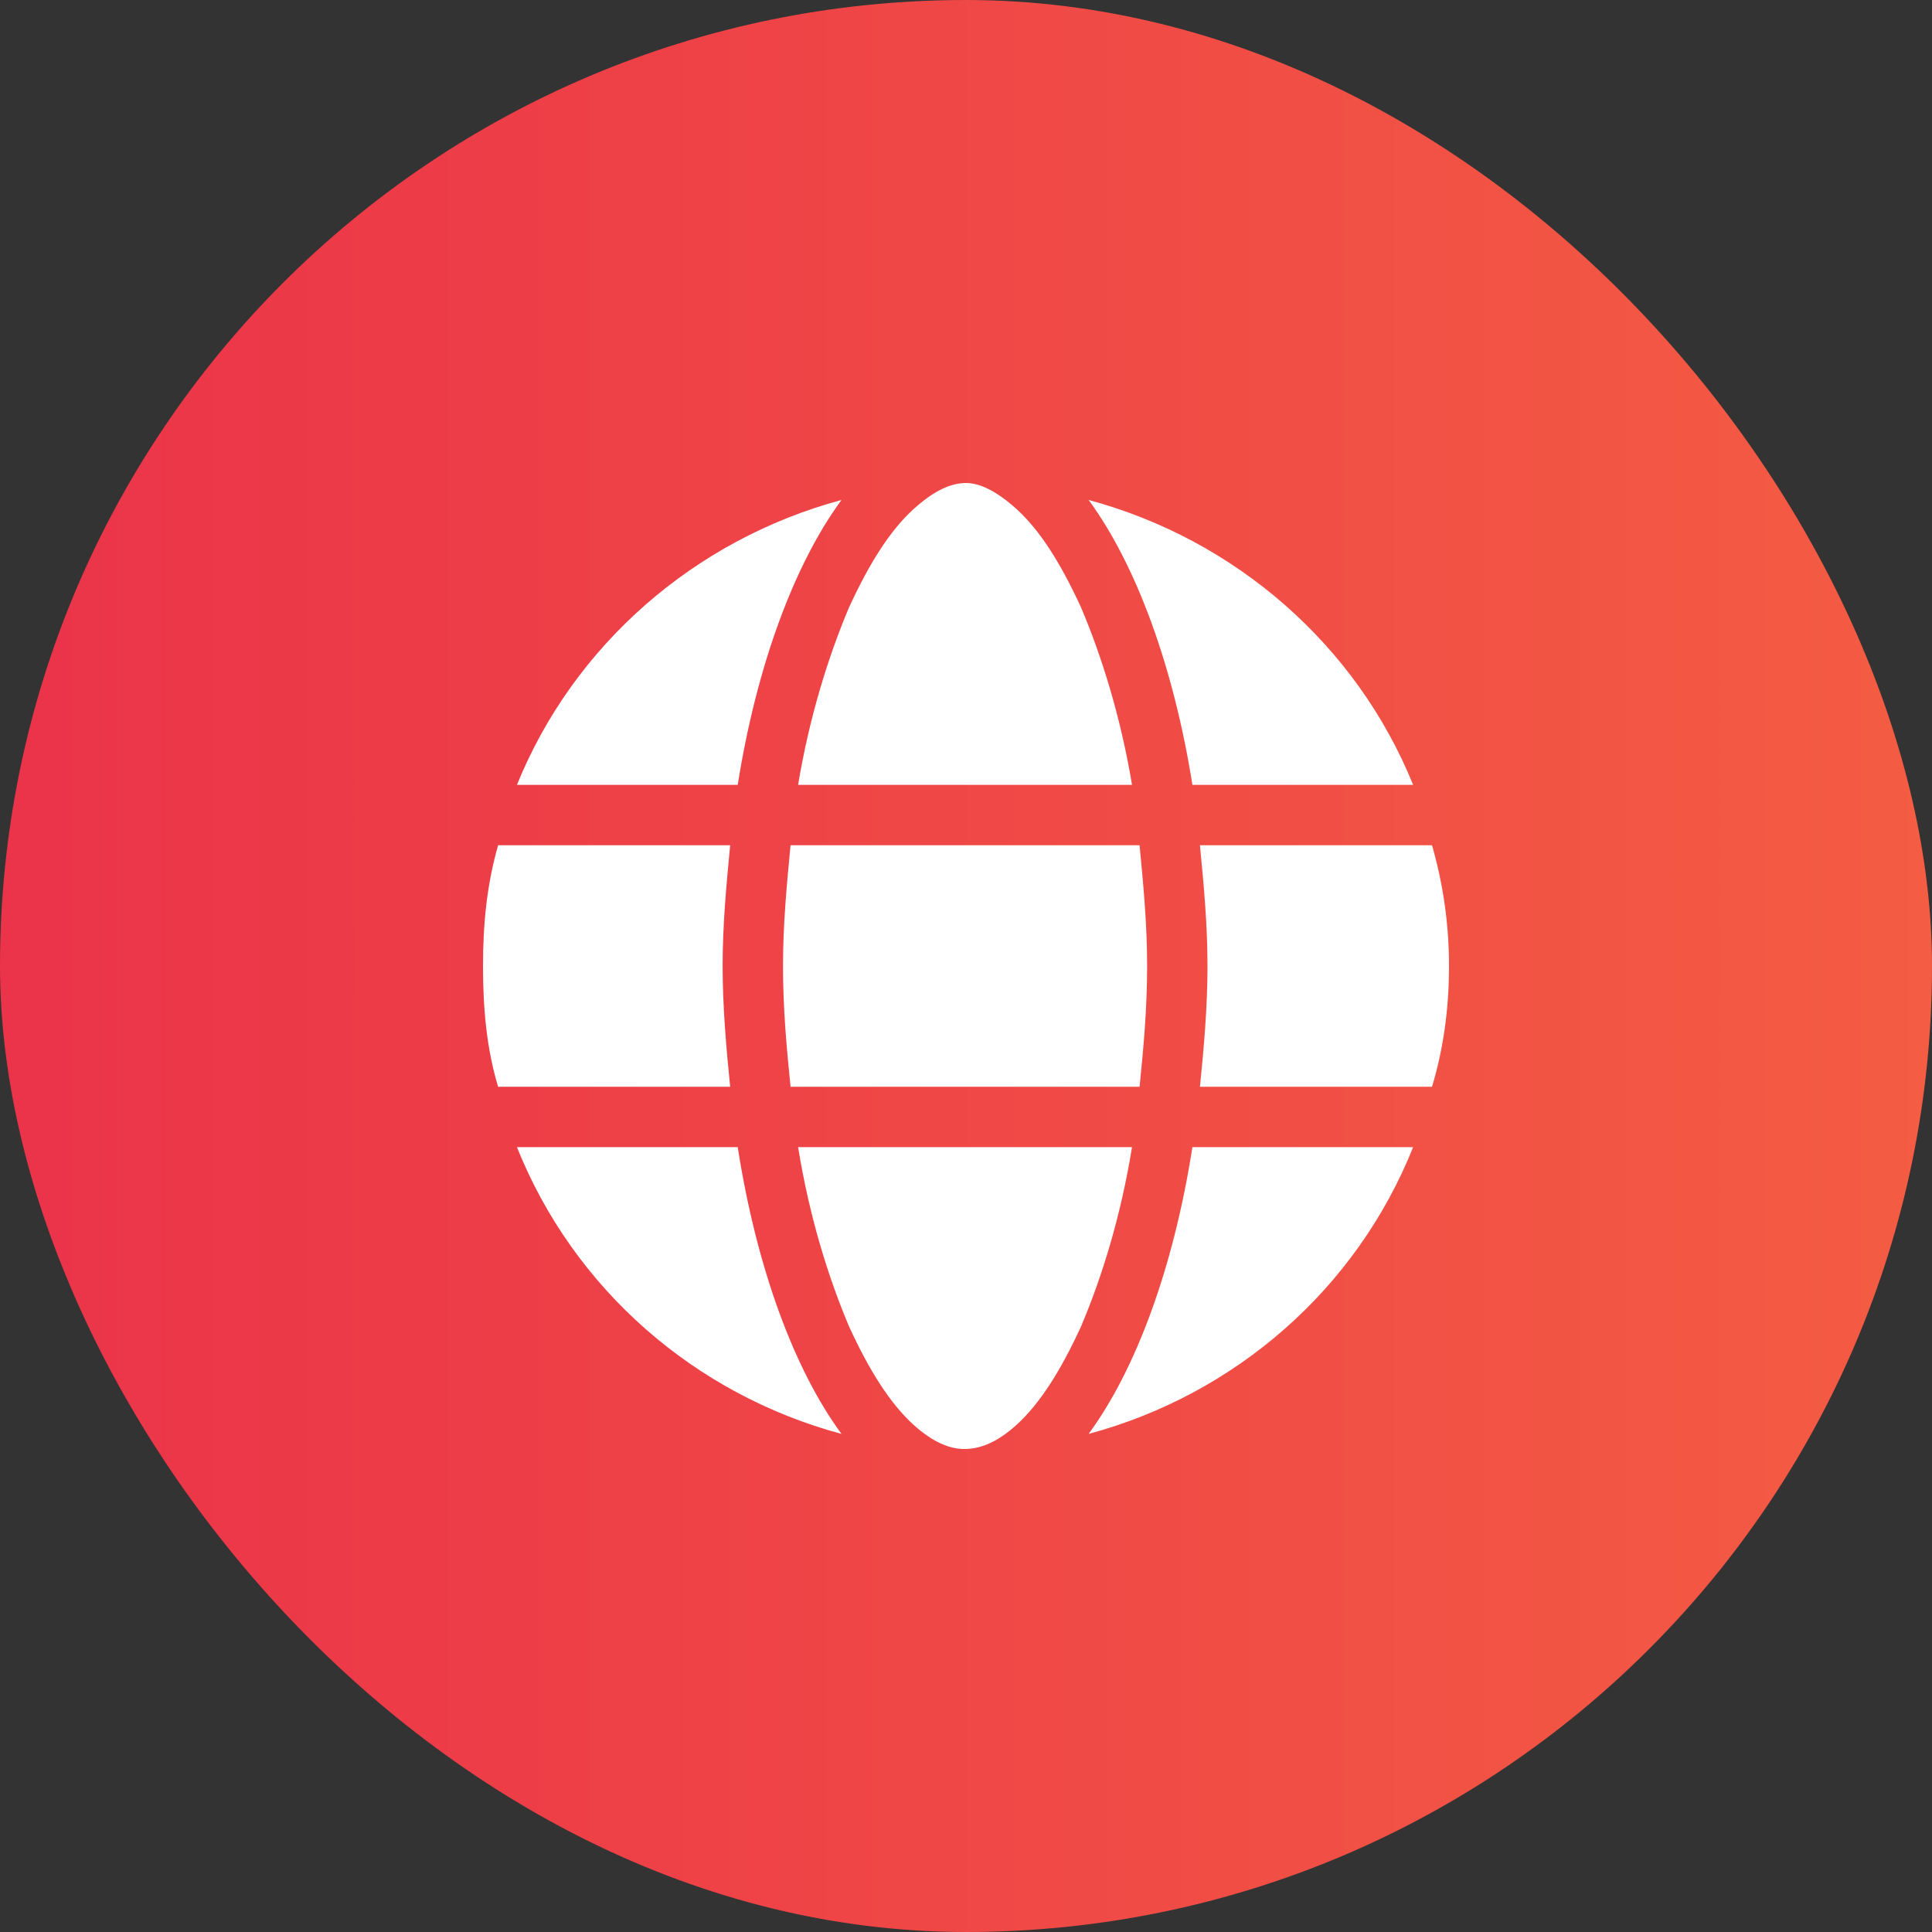
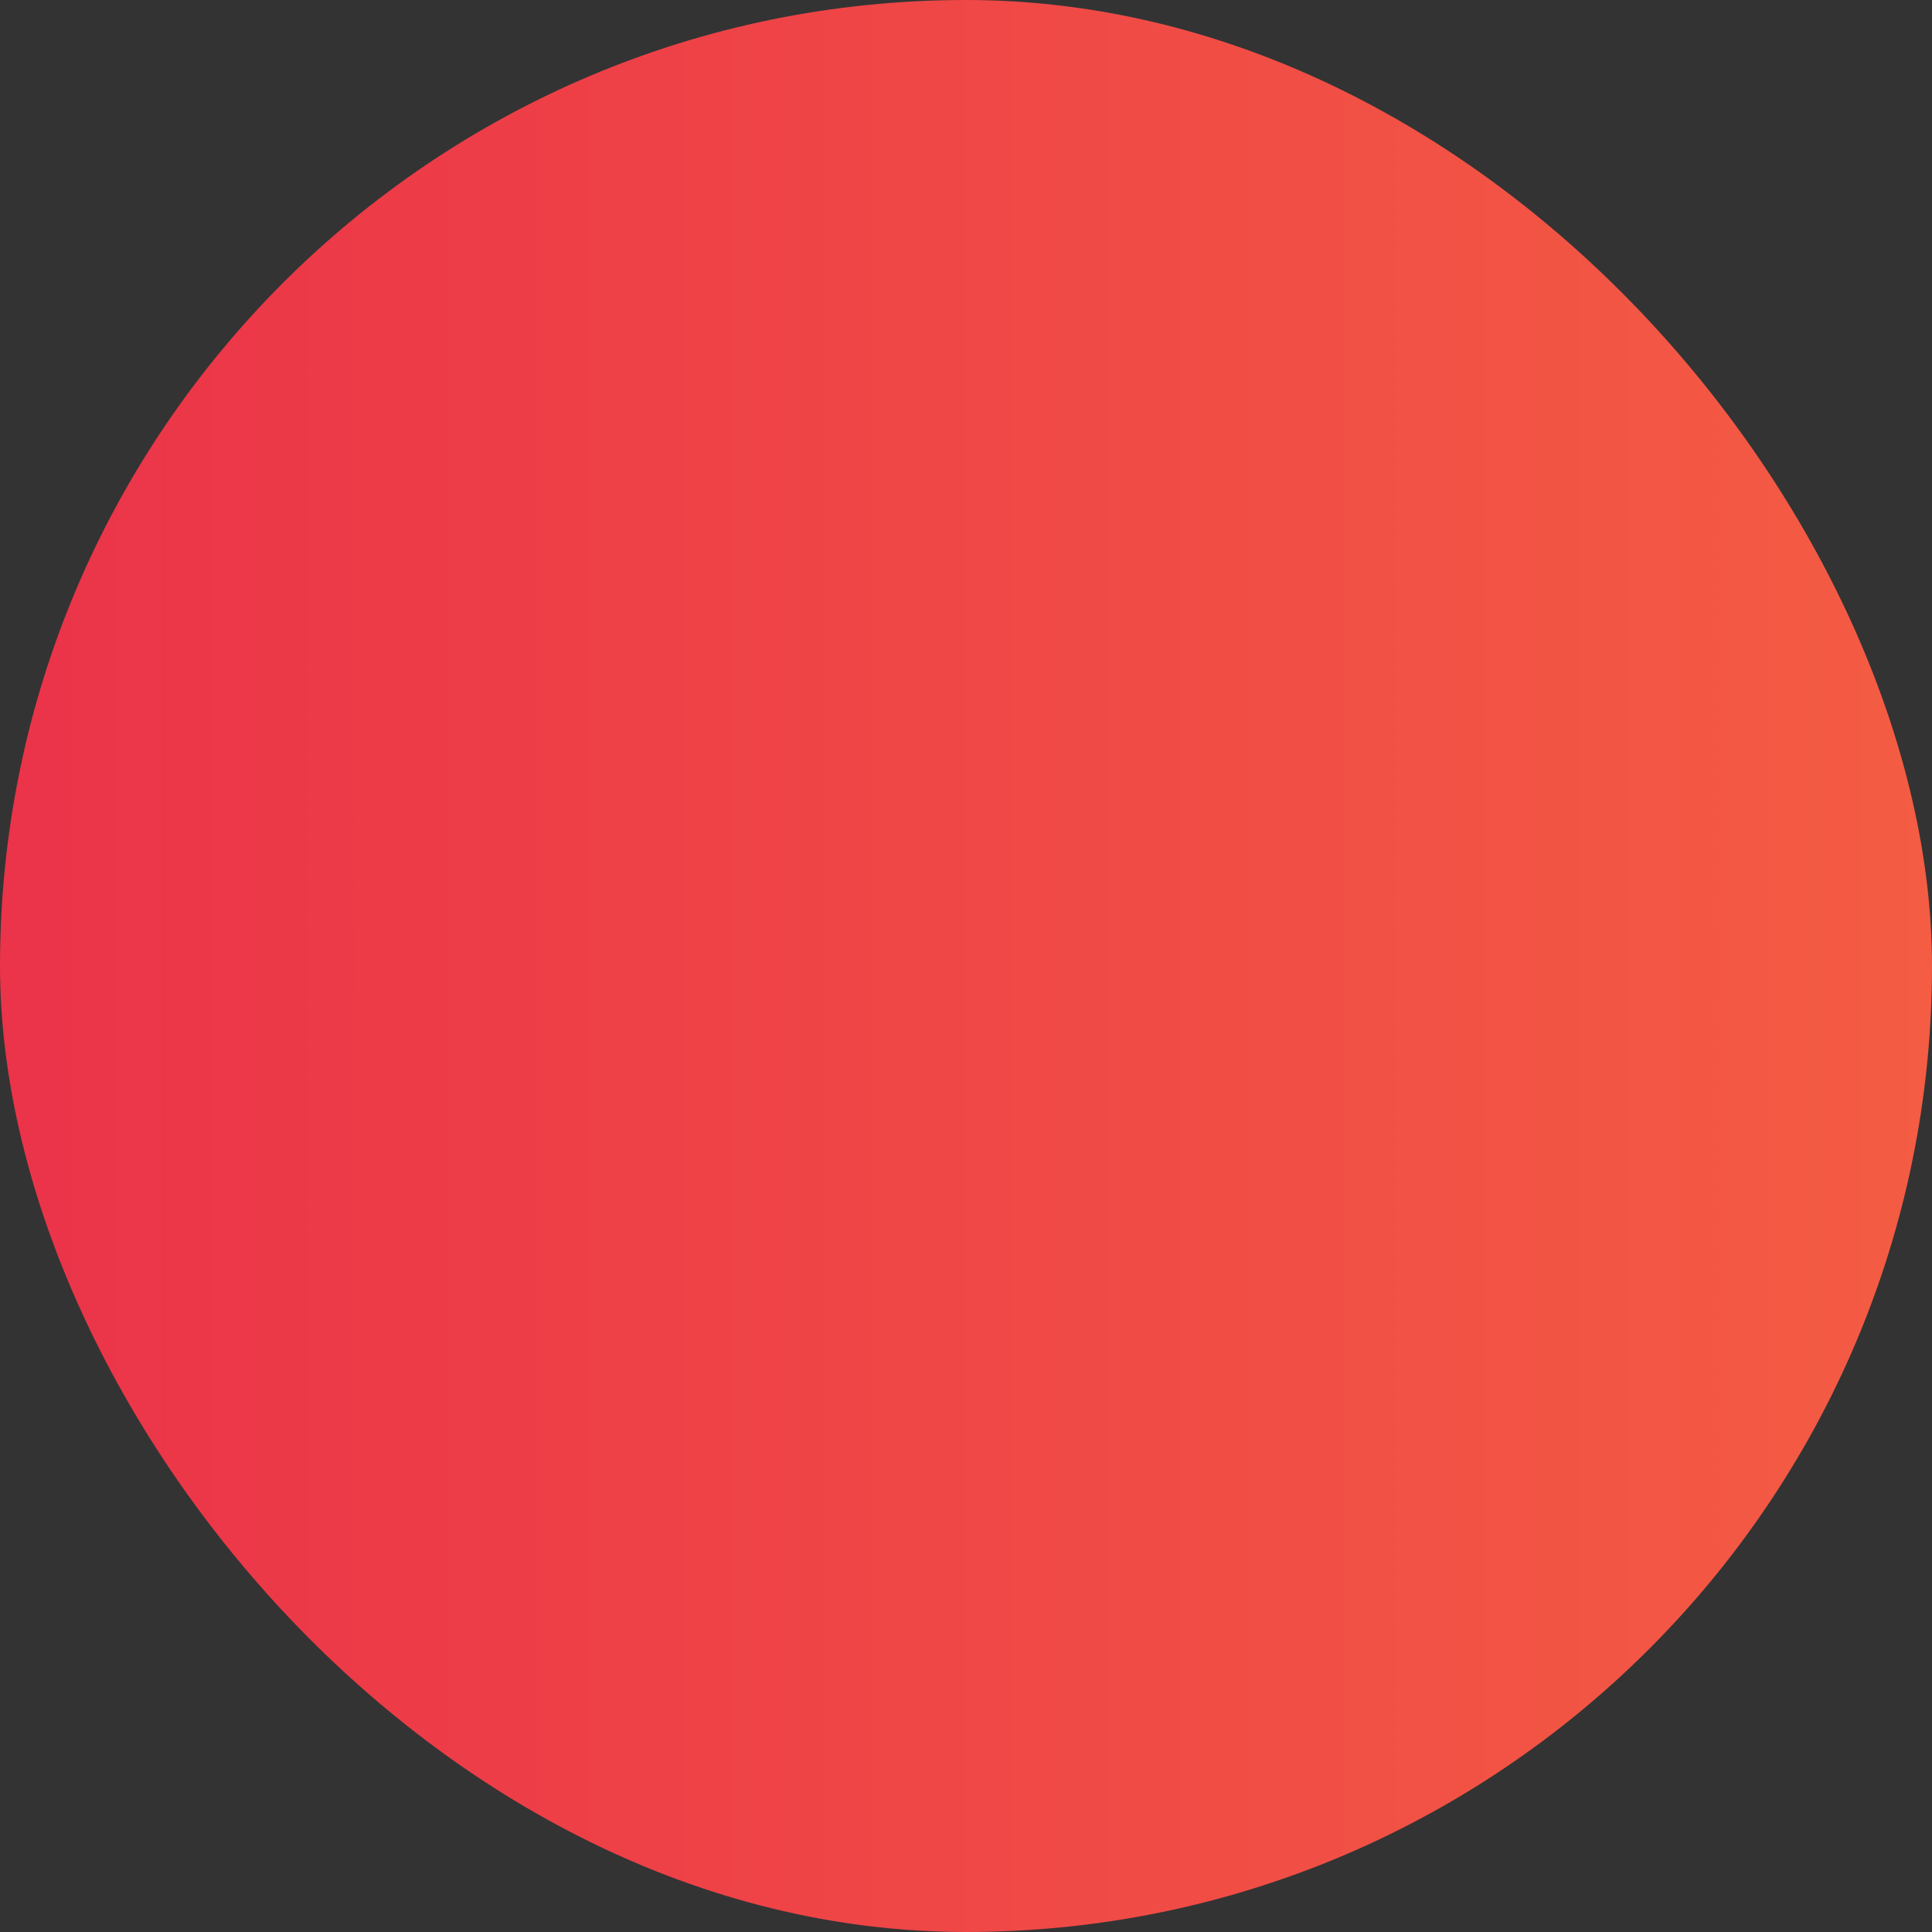
<svg xmlns="http://www.w3.org/2000/svg" width="32" height="32" viewBox="0 0 32 32" fill="none">
  <rect x="0" y="0" width="32" height="32" fill="#333333" stroke="none" />
  <rect width="32" height="32" rx="16" fill="url(#paint0_linear_4414_189267)" />
-   <path d="M19 16C19 16.719 18.938 17.375 18.875 18H13.094C13.031 17.375 12.969 16.719 12.969 16C12.969 15.312 13.031 14.656 13.094 14H18.875C18.938 14.656 19 15.312 19 16ZM23.719 14C23.906 14.656 24 15.312 24 16C24 16.719 23.906 17.375 23.719 18H19.875C19.938 17.375 20 16.688 20 16C20 15.312 19.938 14.656 19.875 14H23.719ZM23.406 13H19.75C19.438 11.031 18.812 9.344 18.031 8.281C20.469 8.938 22.469 10.688 23.406 13ZM18.75 13H13.219C13.406 11.875 13.719 10.875 14.062 10.062C14.406 9.312 14.75 8.781 15.125 8.438C15.469 8.125 15.75 8 16 8C16.219 8 16.5 8.125 16.844 8.438C17.219 8.781 17.562 9.312 17.906 10.062C18.25 10.875 18.562 11.875 18.75 13ZM8.562 13C9.5 10.688 11.5 8.938 13.938 8.281C13.156 9.344 12.531 11.031 12.219 13H8.562ZM12.094 14C12.031 14.656 11.969 15.312 11.969 16C11.969 16.688 12.031 17.375 12.094 18H8.25C8.062 17.375 8 16.719 8 16C8 15.312 8.062 14.656 8.25 14H12.094ZM14.062 21.969C13.719 21.156 13.406 20.156 13.219 19H18.75C18.562 20.156 18.25 21.156 17.906 21.969C17.562 22.719 17.219 23.25 16.844 23.594C16.5 23.906 16.219 24 15.969 24C15.75 24 15.469 23.906 15.125 23.594C14.75 23.25 14.406 22.719 14.062 21.969ZM13.938 23.75C11.5 23.094 9.5 21.344 8.562 19H12.219C12.531 21 13.156 22.688 13.938 23.75ZM18.031 23.75C18.812 22.688 19.438 21 19.75 19H23.406C22.469 21.344 20.469 23.094 18.031 23.75Z" fill="white" />
  <defs>
    <linearGradient id="paint0_linear_4414_189267" x1="0" y1="16" x2="32" y2="16" gradientUnits="userSpaceOnUse">
      <stop stop-color="#EB3349" />
      <stop offset="1" stop-color="#F45C43" />
    </linearGradient>
  </defs>
</svg>